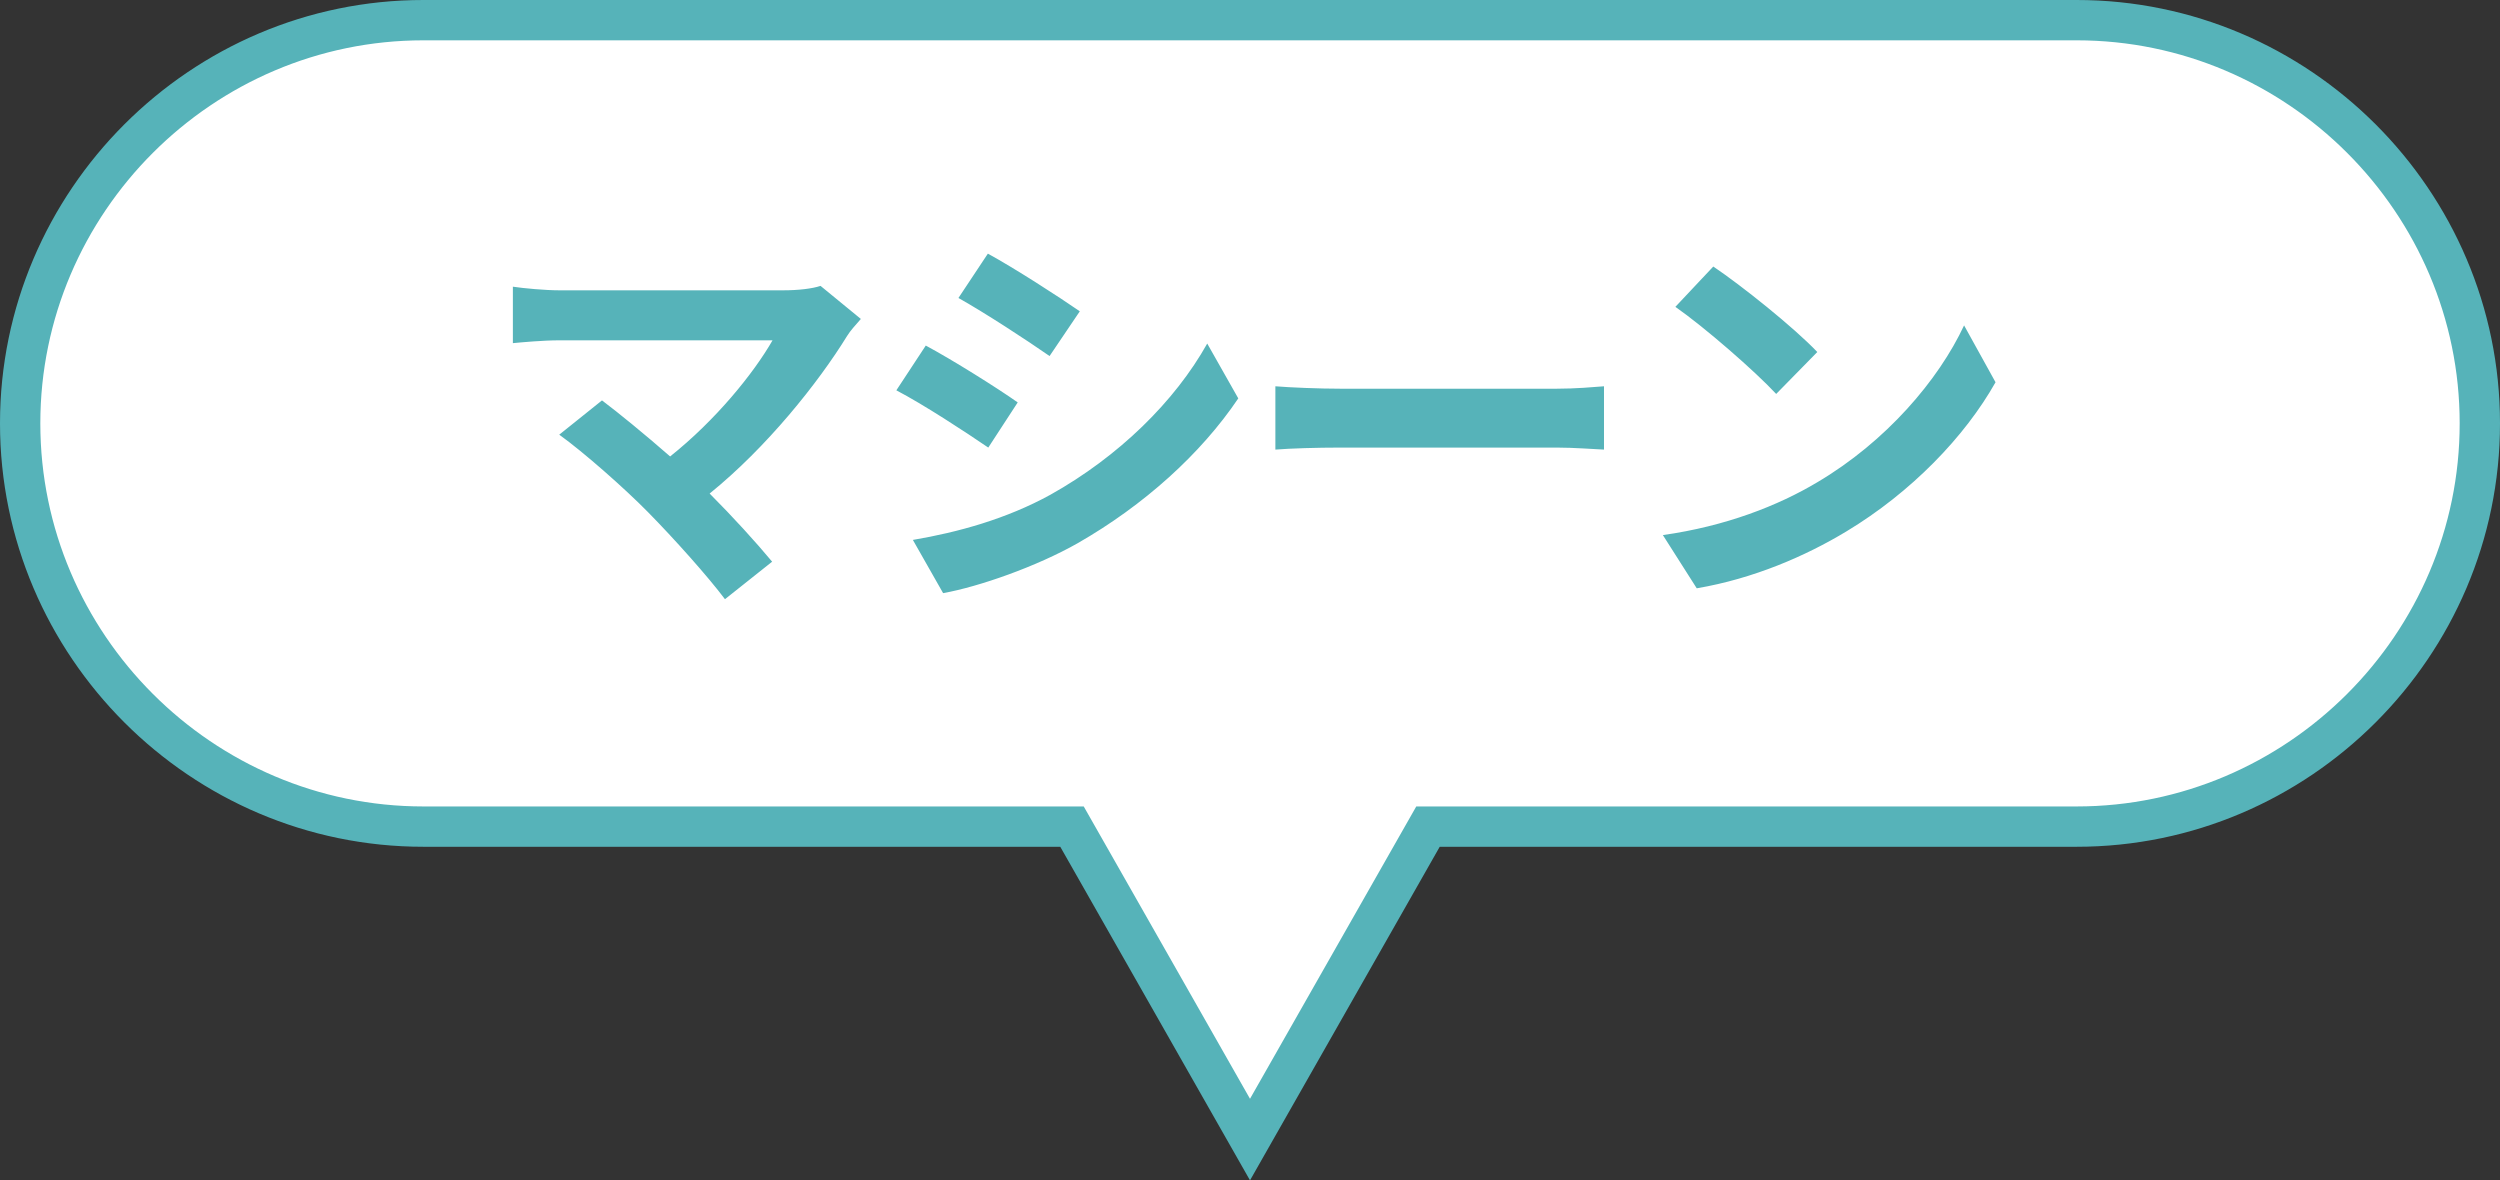
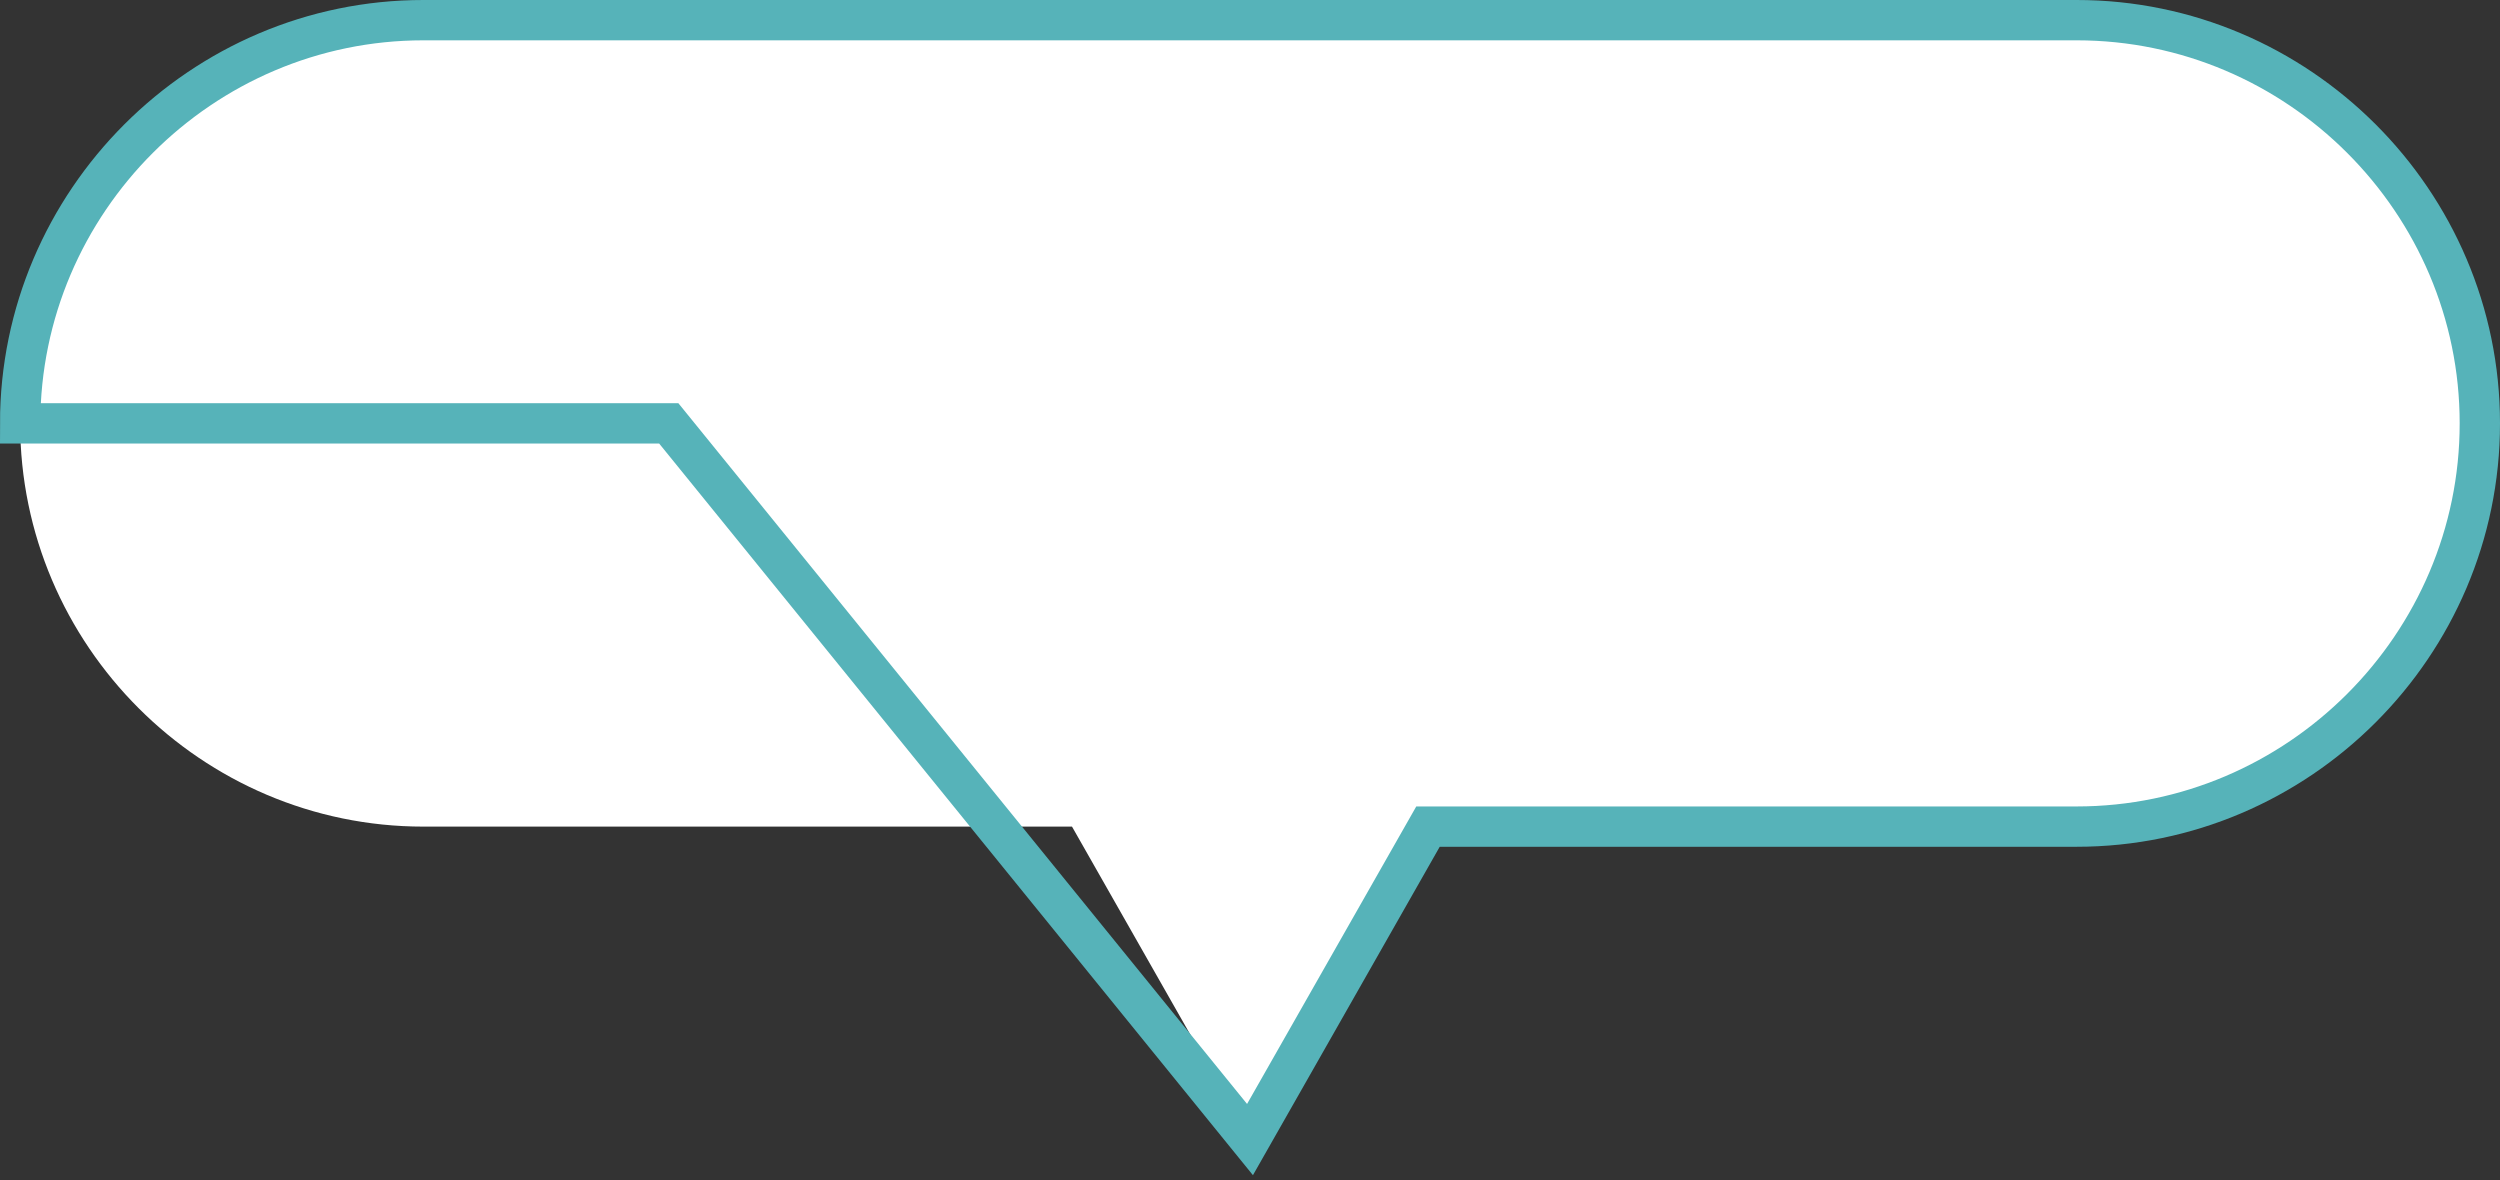
<svg xmlns="http://www.w3.org/2000/svg" viewBox="0 0 186 87.818">
  <rect x="0" y="0" width="186" height="87.818" fill="#333333" stroke="none" />
  <path d="M154.5 1.5h-123c-16.5 0-30 13.5-30 30s13.5 30 30 30h48.257L93 84.784 106.243 61.5H154.5c16.5 0 30-13.5 30-30s-13.5-30-30-30z" fill="#fff" />
-   <path d="M154.5 1.5h-123c-16.5 0-30 13.5-30 30s13.5 30 30 30h48.257L93 84.784 106.243 61.5H154.5c16.5 0 30-13.5 30-30s-13.5-30-30-30z" fill="none" stroke="#56b3b9" stroke-miterlimit="10" stroke-width="3" />
-   <path d="M63.027 24.99c-2.16 3.51-6 8.31-10.23 11.73 1.71 1.71 3.48 3.66 4.65 5.07l-3.51 2.79c-1.26-1.68-3.78-4.5-5.729-6.48-1.74-1.77-4.8-4.47-6.6-5.76l3.18-2.55c1.2.9 3.18 2.52 5.07 4.17 3.39-2.7 6.21-6.18 7.62-8.64h-15.87c-1.2 0-2.82.15-3.45.21v-4.2c.78.12 2.43.27 3.45.27h16.65c1.14 0 2.16-.12 2.79-.33l3 2.46c-.42.48-.78.87-1.02 1.26zm12.691 4.95l-2.19 3.36c-1.71-1.17-4.83-3.21-6.84-4.26l2.19-3.33c2.01 1.08 5.31 3.15 6.84 4.23zm2.43 6.87c5.1-2.85 9.27-6.96 11.67-11.25l2.31 4.08c-2.79 4.14-7.02 7.95-11.94 10.77-3.06 1.74-7.35 3.24-10.02 3.72l-2.25-3.96c3.36-.57 6.96-1.56 10.23-3.36zm2.19-13.65l-2.25 3.33c-1.68-1.17-4.8-3.21-6.78-4.32l2.19-3.299c1.98 1.08 5.28 3.21 6.84 4.29zm19.381 5.76h16.11c1.409 0 2.729-.12 3.509-.18v4.71c-.72-.03-2.25-.15-3.51-.15h-16.11c-1.71 0-3.72.06-4.83.15v-4.71c1.08.09 3.27.18 4.83.18zm35.489 6.96c5.13-3.03 9.03-7.62 10.92-11.67l2.34 4.23c-2.28 4.05-6.27 8.19-11.1 11.1-3.03 1.83-6.9 3.51-11.13 4.23l-2.52-3.96c4.68-.66 8.58-2.19 11.49-3.93zm0-9.69l-3.06 3.12c-1.56-1.68-5.31-4.95-7.5-6.48l2.82-2.999c2.1 1.41 6 4.53 7.74 6.36z" fill="#56b3b9" />
+   <path d="M154.5 1.5h-123c-16.5 0-30 13.5-30 30h48.257L93 84.784 106.243 61.5H154.5c16.5 0 30-13.5 30-30s-13.5-30-30-30z" fill="none" stroke="#56b3b9" stroke-miterlimit="10" stroke-width="3" />
</svg>